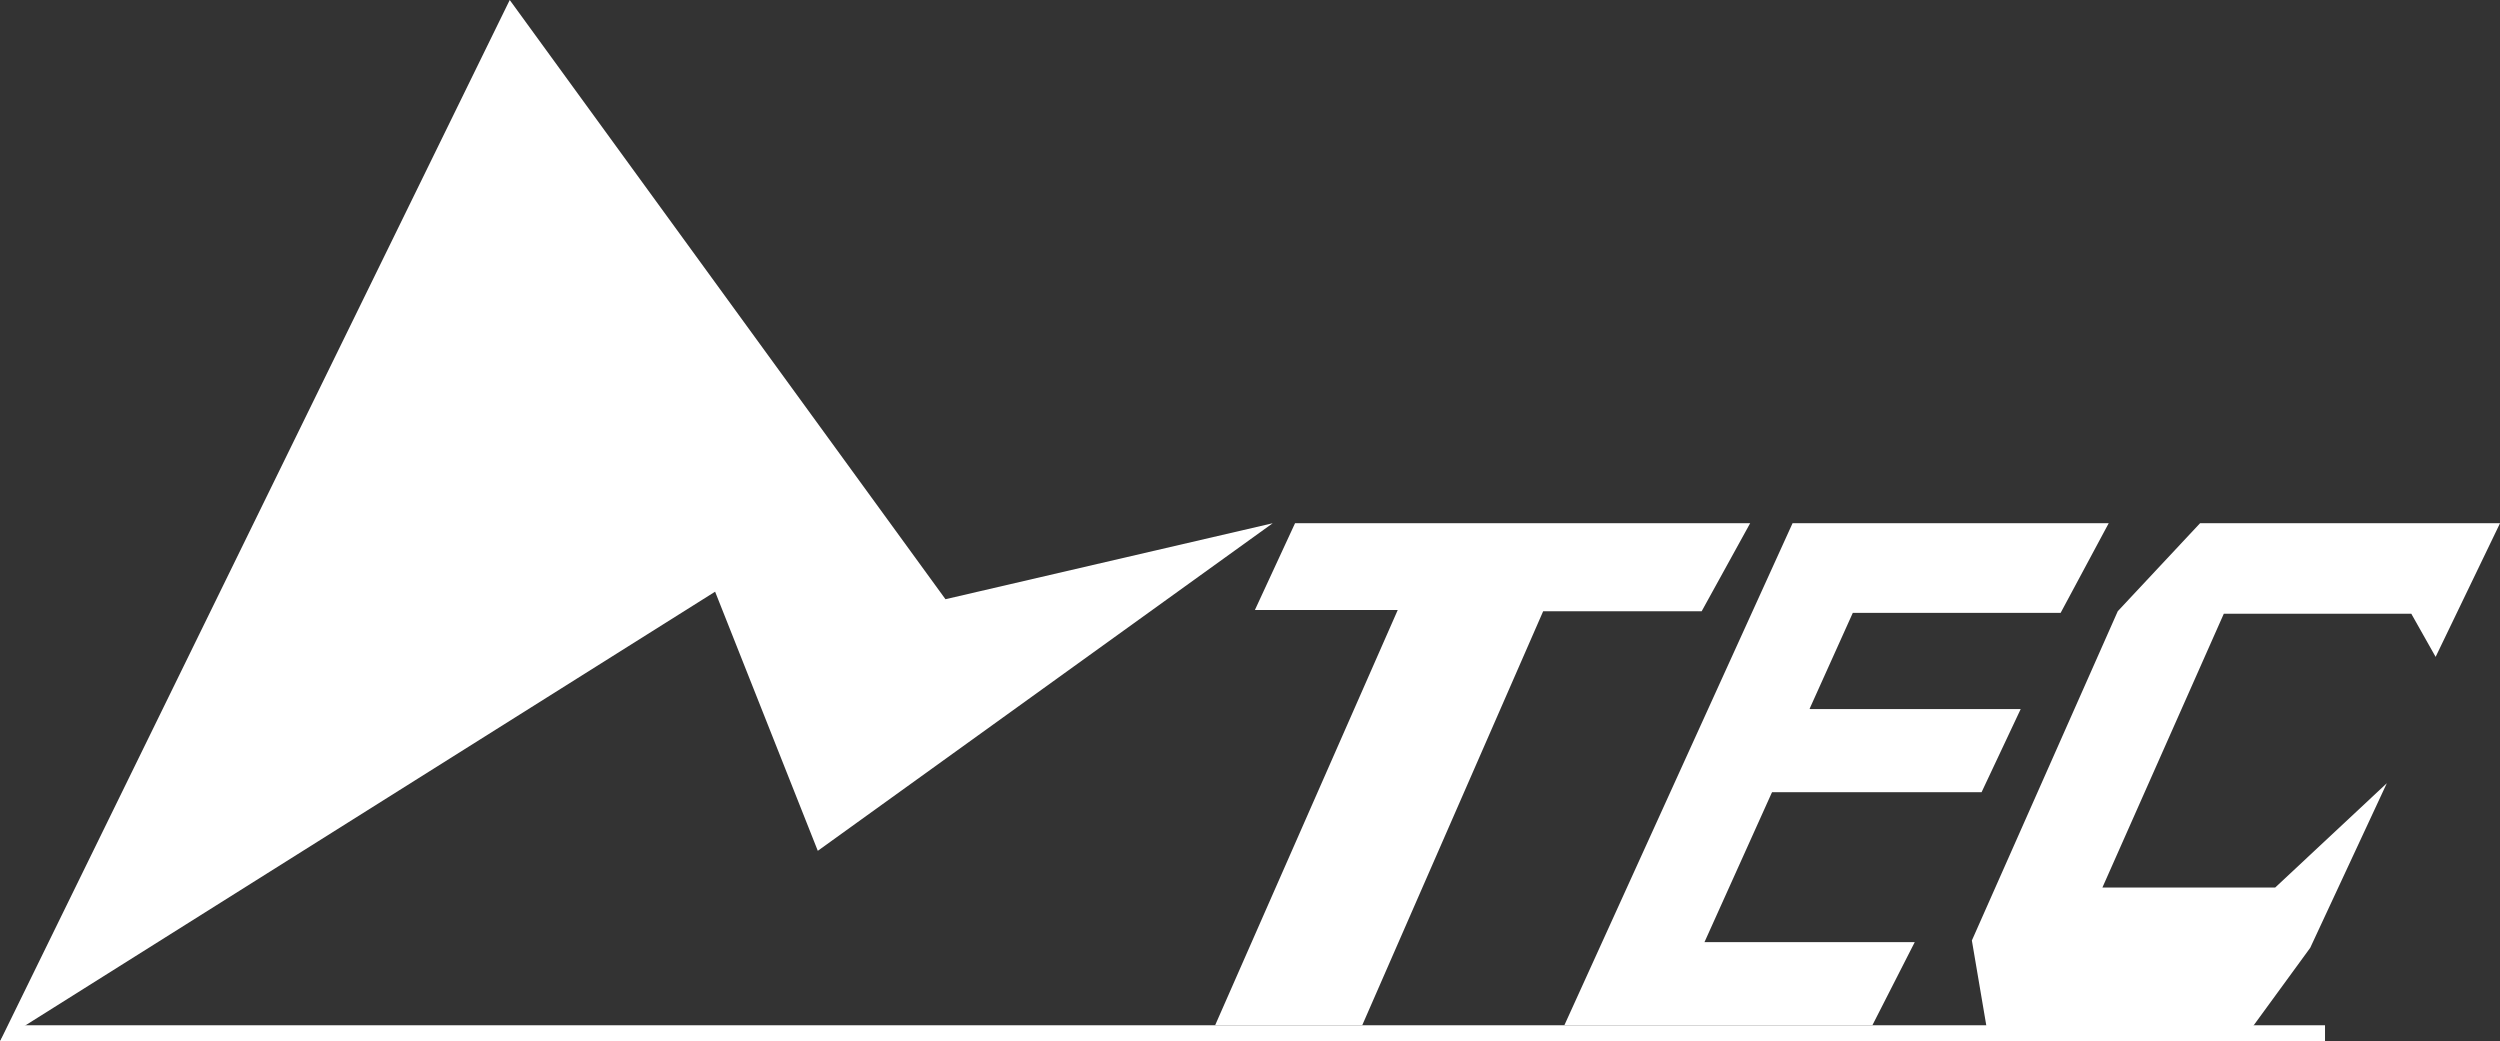
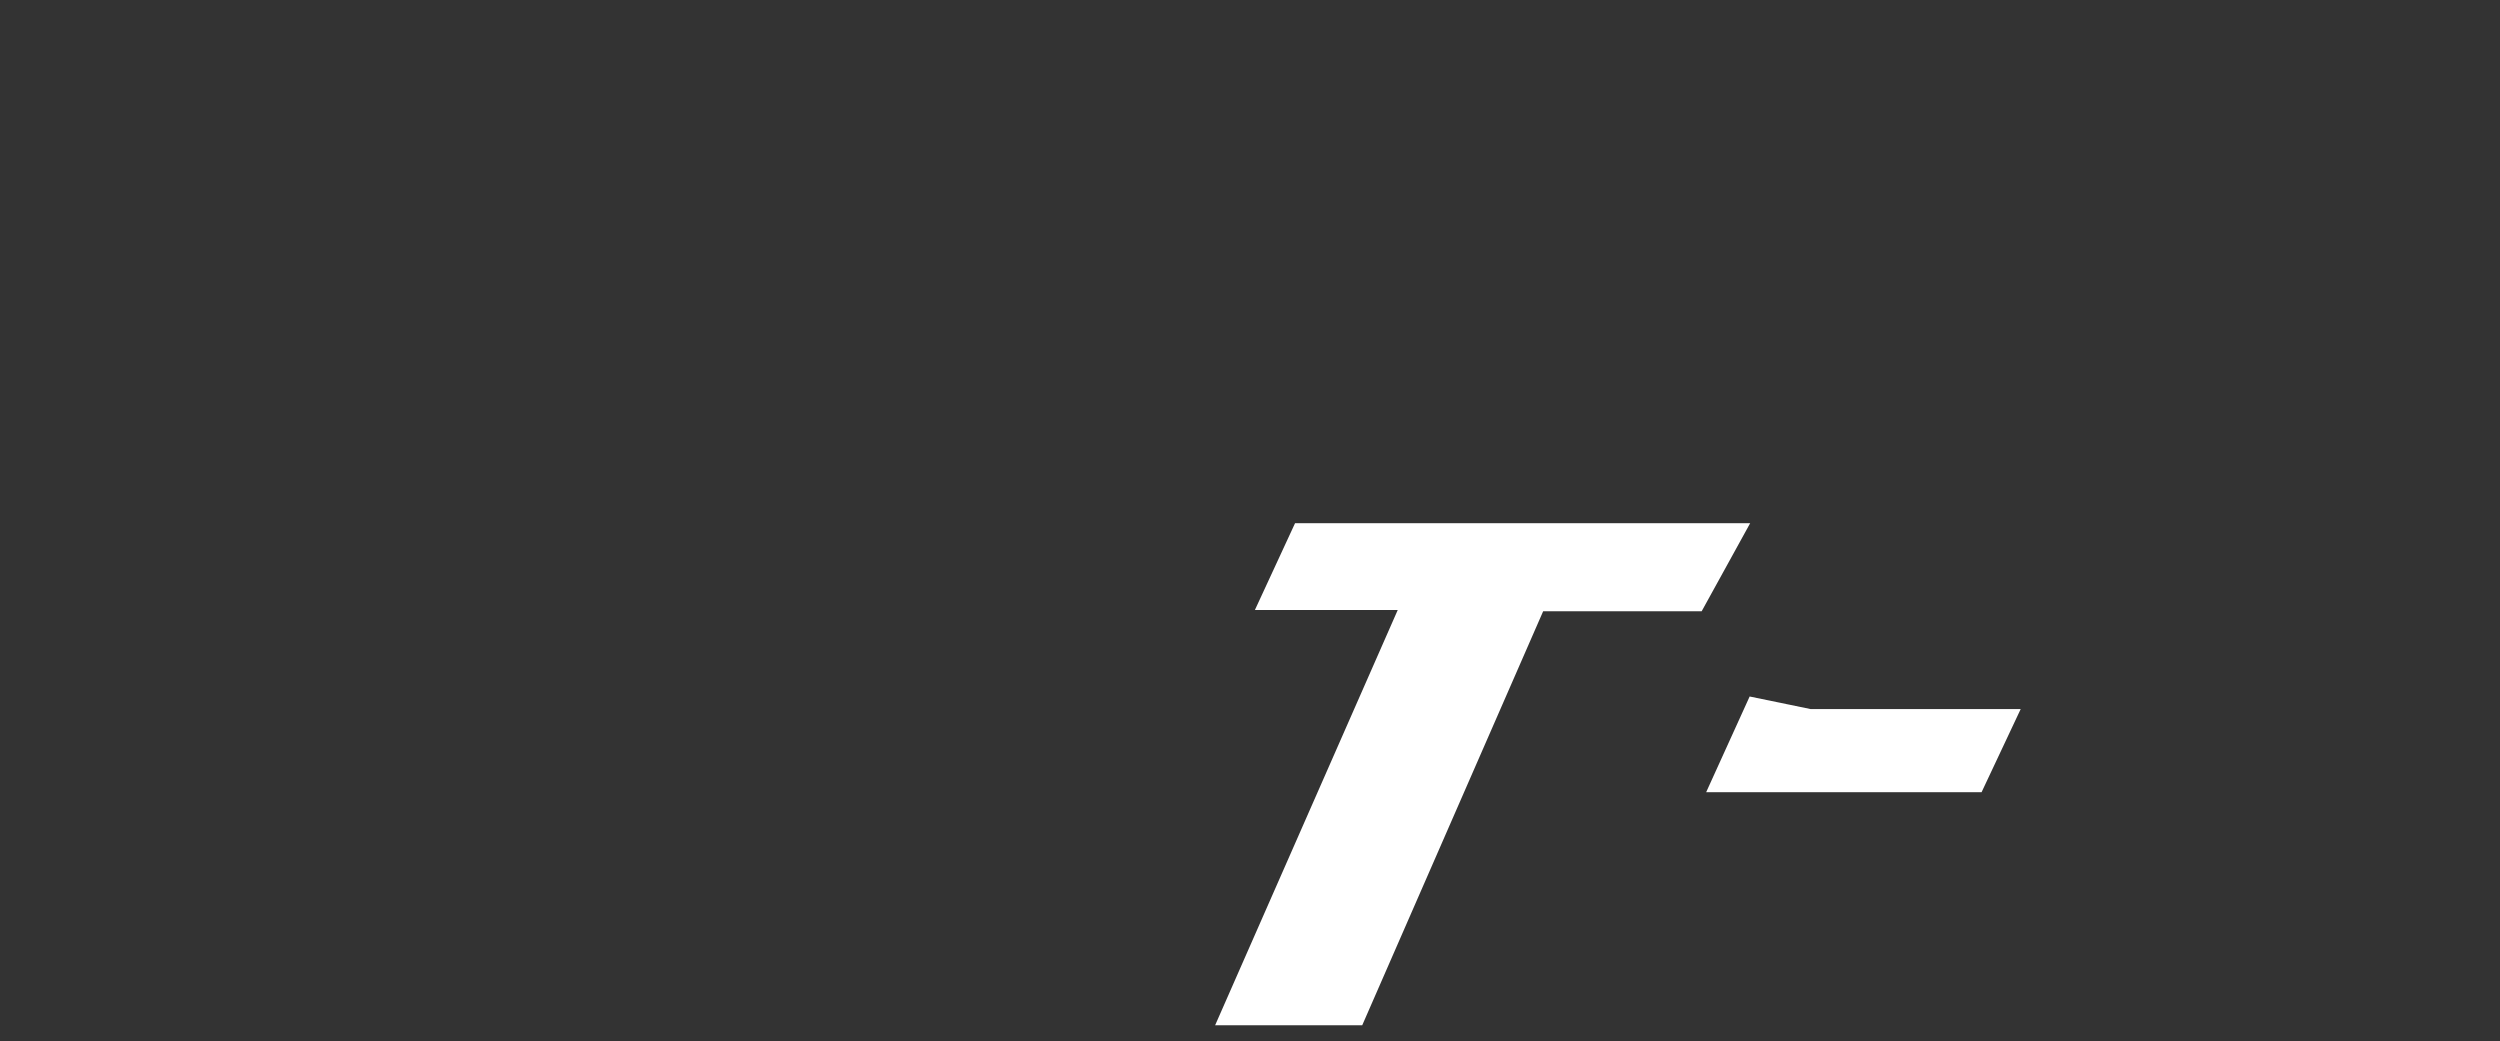
<svg xmlns="http://www.w3.org/2000/svg" width="101.666" height="42.348" viewBox="0 0 101.666 42.348">
  <rect x="0" y="0" width="101.666" height="42.348" fill="#333333" stroke="none" />
  <g id="logo_w" transform="translate(-360 -12172)">
-     <path id="パス_168" data-name="パス 168" d="M20.729,0,0,42.348,29.081,24.062,33.257,34.6l18.5-13.322-13.308,3.09Z" transform="translate(360 12172)" fill="#fff" />
    <path id="パス_169" data-name="パス 169" d="M127.2,53.372l-1.633,3.53h5.809L123.95,73.788h5.982l7.358-16.836h6.446l1.972-3.58Z" transform="translate(285.465 12139.905)" fill="#fff" />
-     <path id="パス_170" data-name="パス 170" d="M168.854,53.372l-9.28,20.416H172.1l1.723-3.38h-8.551l6.032-13.39h8.452l1.955-3.646Z" transform="translate(264.043 12139.905)" fill="#fff" />
    <path id="パス_171" data-name="パス 171" d="M175.807,71.048l-1.768,3.891h11.2l1.591-3.381h-8.551Z" transform="translate(255.345 12129.276)" fill="#fff" />
-     <path id="パス_172" data-name="パス 172" d="M210.421,53.372l-3.347,3.579-5.933,13.39.63,3.712H212.41L214.9,70.64l3.116-6.695-4.541,4.243h-7.026l4.938-11.136h7.623L220,58.808l2.619-5.435Z" transform="translate(239.048 12139.905)" fill="#fff" />
-     <path id="パス_173" data-name="パス 173" d="M.413,104.583,0,105.238H94.55v-.654Z" transform="translate(360 12109.11)" fill="#fff" />
  </g>
</svg>